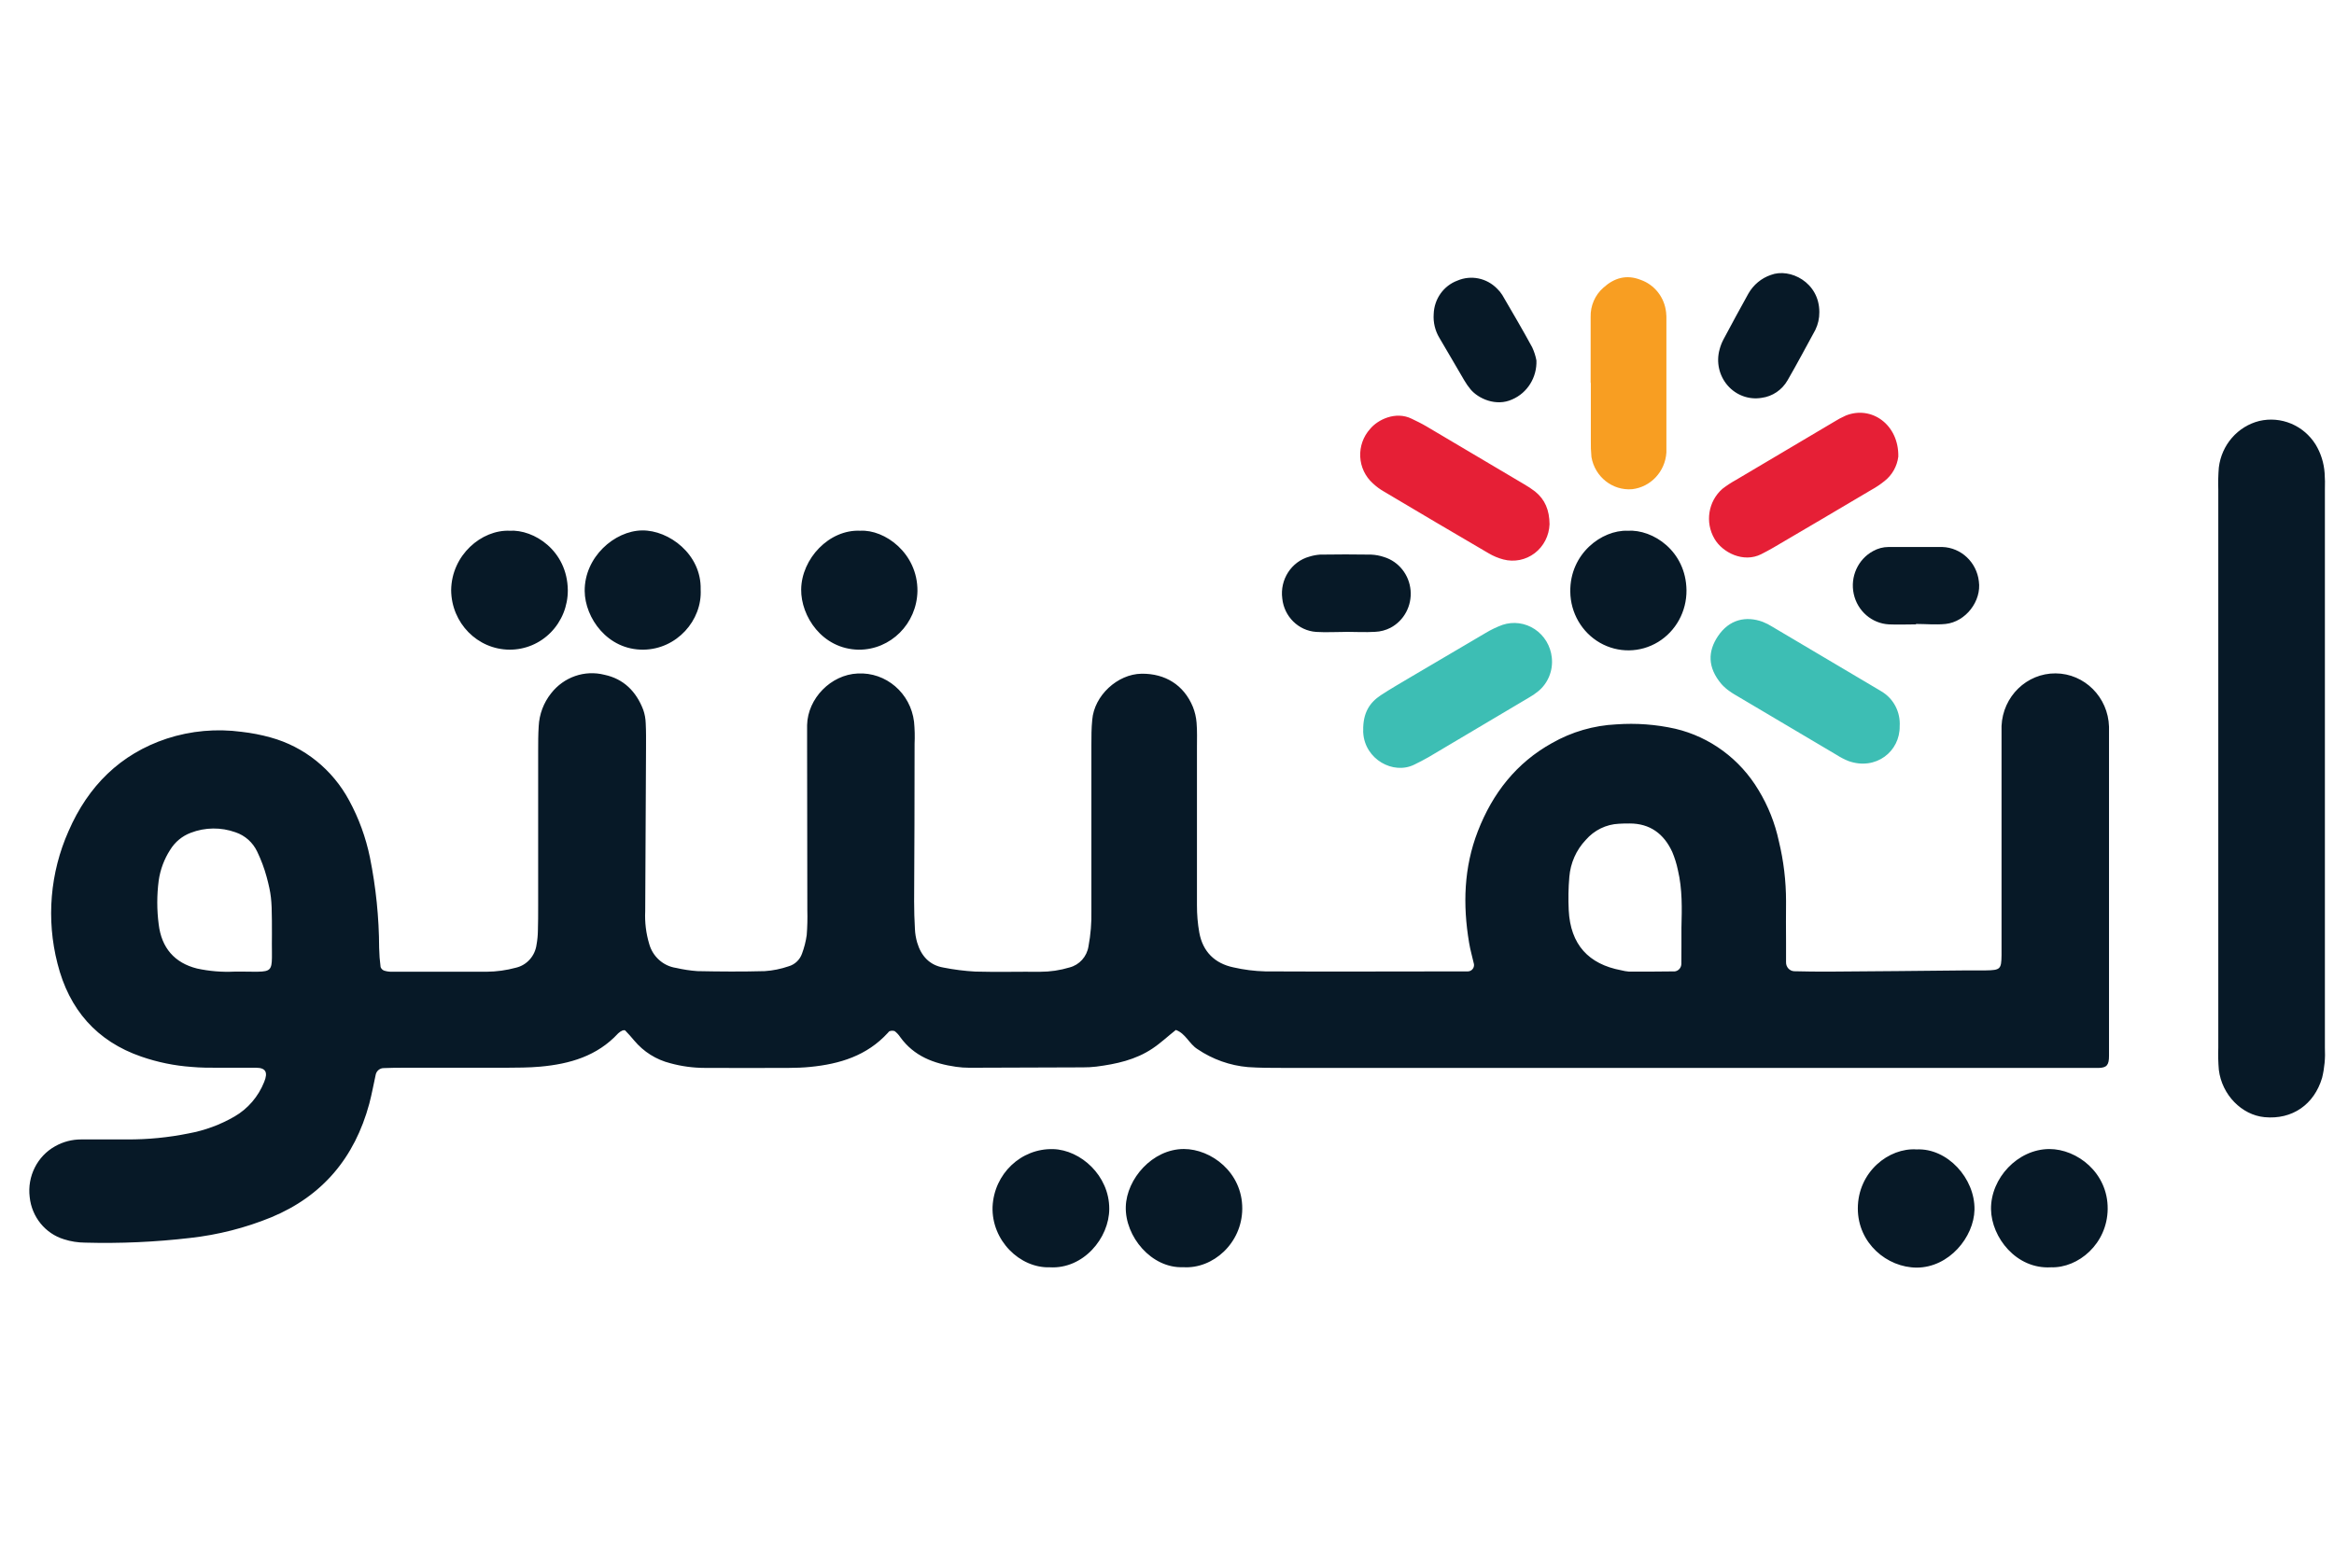
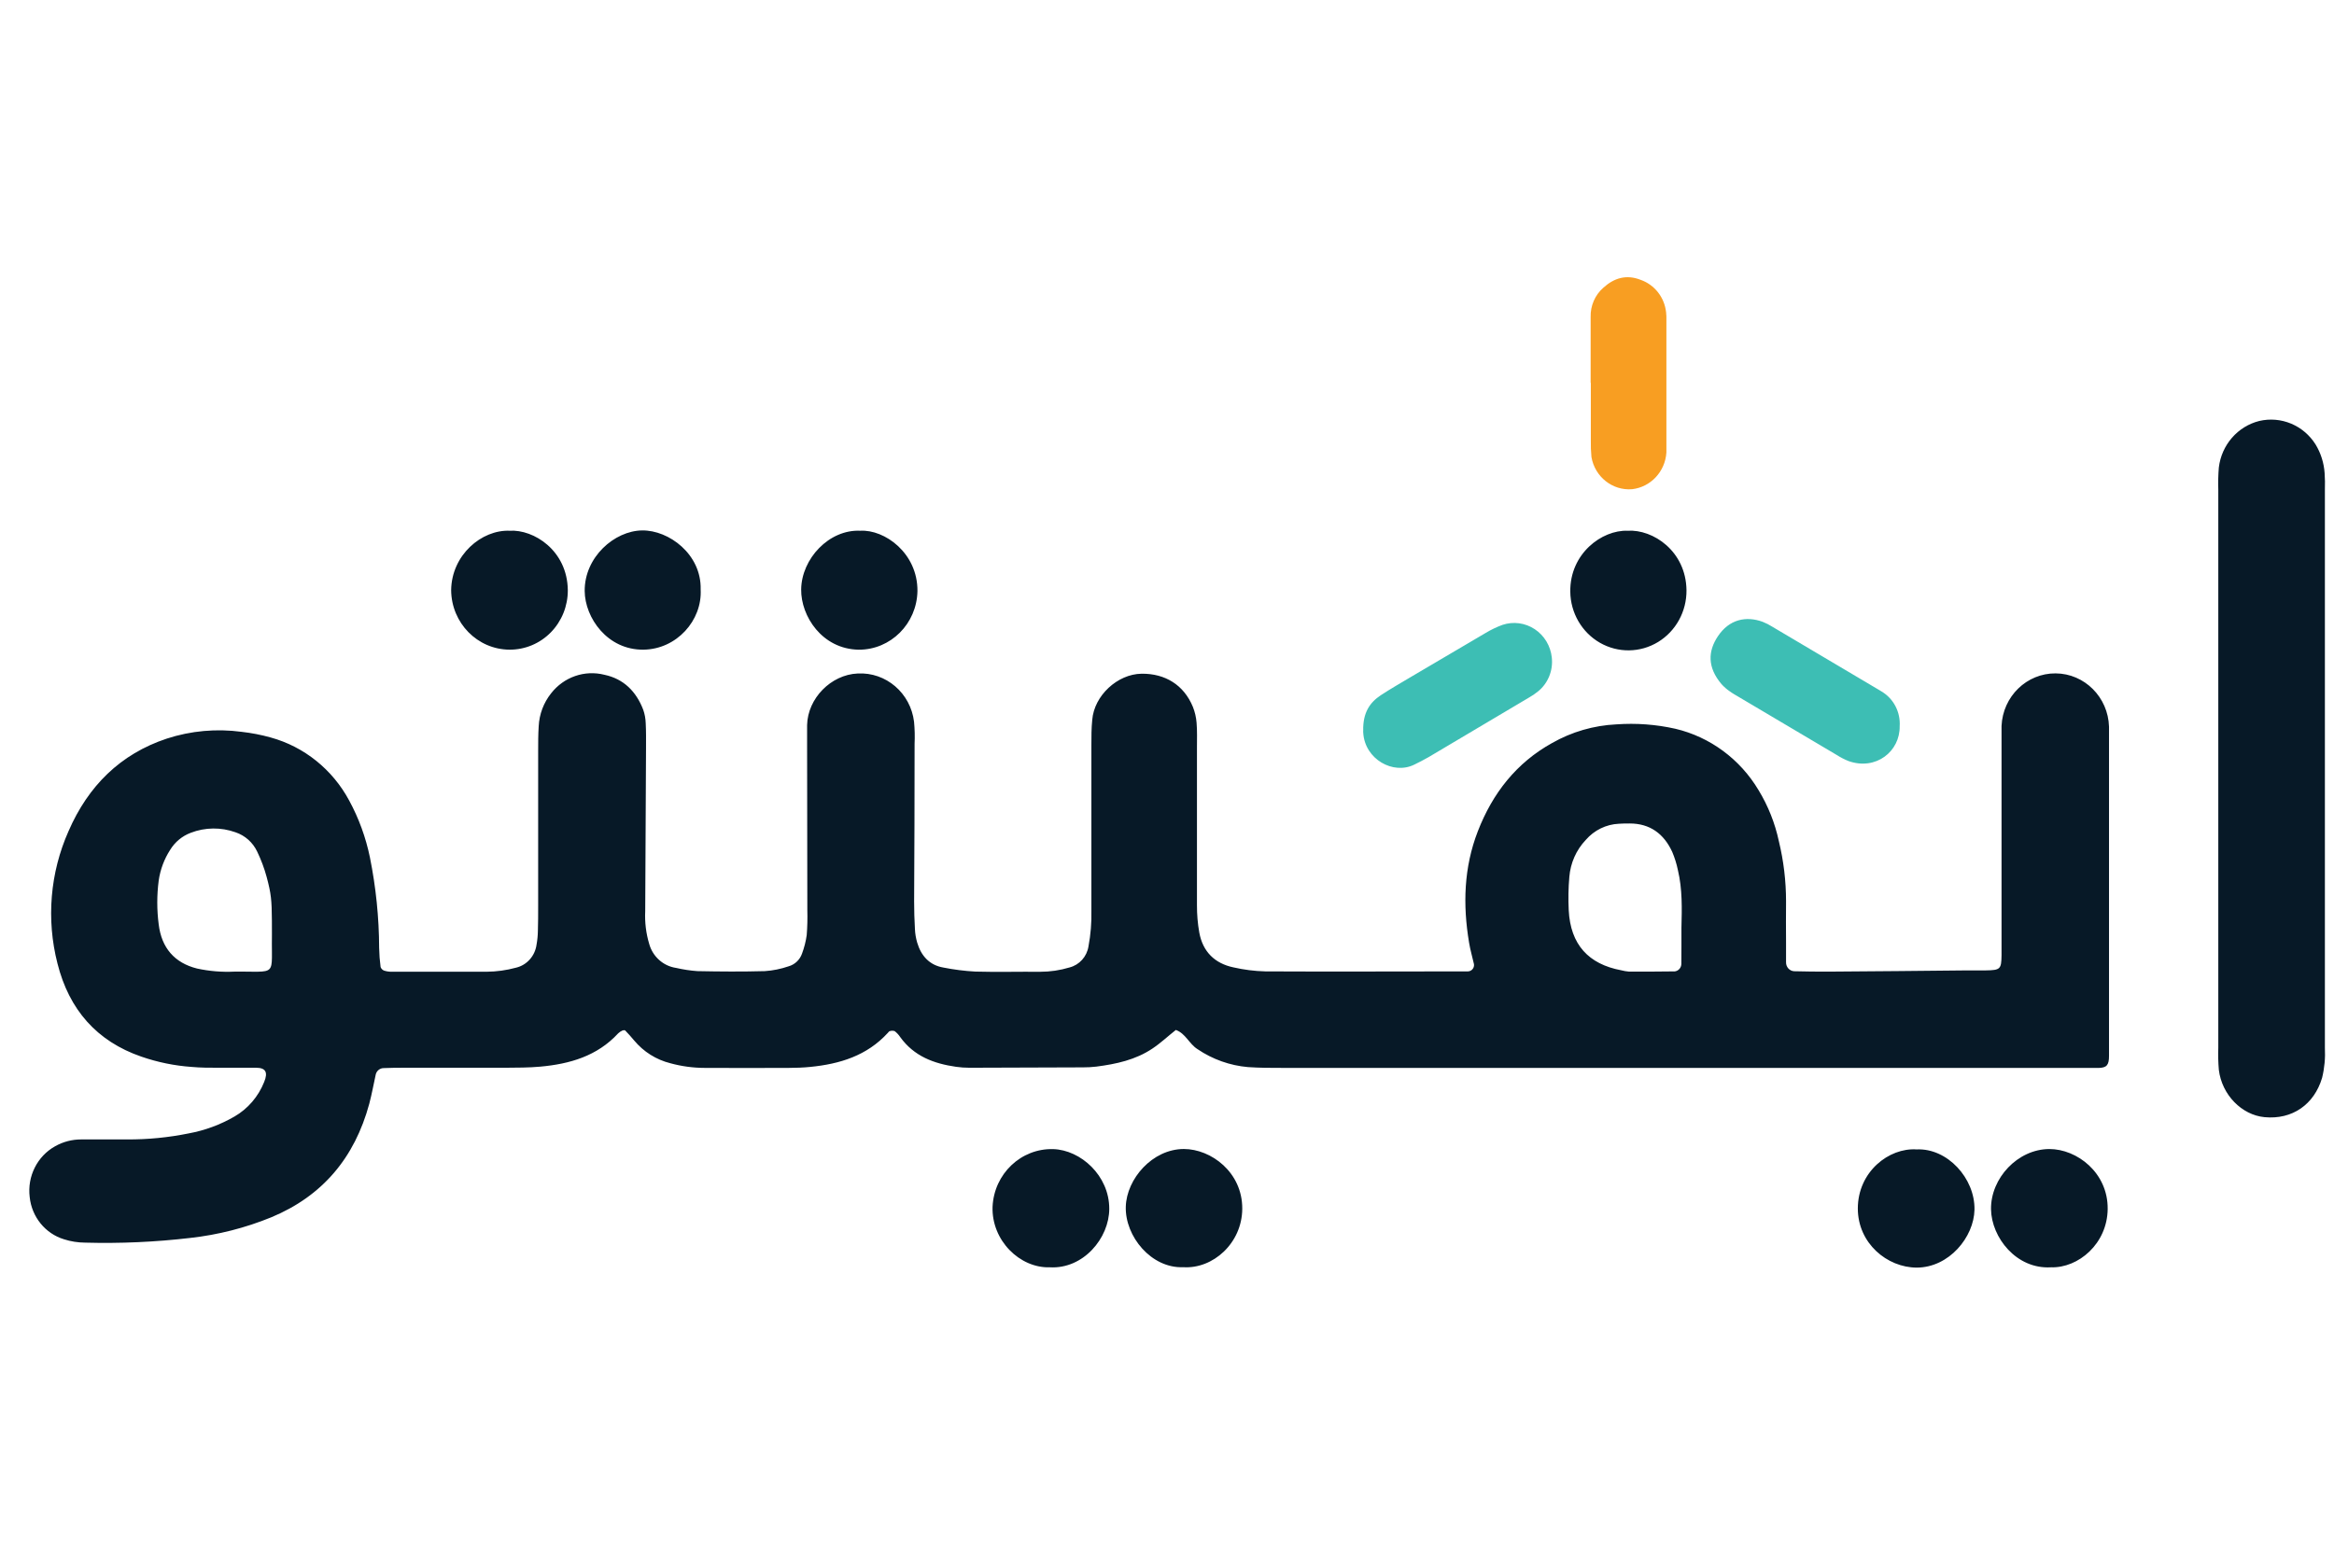
<svg xmlns="http://www.w3.org/2000/svg" width="61px" height="41px" viewBox="0 0 61 41" version="1.1">
  <title>F562D5FB-E76C-4BDE-A571-0E441D1D1798</title>
  <g id="Design-System" stroke="none" stroke-width="1" fill="none" fill-rule="evenodd">
    <g id="Illustration" transform="translate(-223, -213)">
      <g id="logo/Maneh" transform="translate(223.766, 213.139)">
        <g id="LogoAR" transform="translate(0, 7)">
          <path d="M49.326,22.91 C50.129,22.872 50.853,23.665 50.838,24.485 C50.824,25.202 50.175,25.996 49.332,26 C48.555,26 47.789,25.364 47.789,24.454 C47.79,23.494 48.602,22.861 49.326,22.91 Z M52.794,22.9 C53.519,22.9 54.328,23.52 54.319,24.466 C54.31,25.377 53.552,26.016 52.835,25.992 C51.932,26.045 51.281,25.212 51.27,24.472 C51.26,23.663 51.967,22.903 52.794,22.9 Z M26.76,22.902 C27.477,22.923 28.225,23.593 28.225,24.46 C28.225,25.231 27.545,26.041 26.674,25.992 C25.886,26.018 25.145,25.287 25.175,24.408 C25.215,23.548 25.919,22.879 26.76,22.902 Z M30.173,22.899 C30.886,22.899 31.705,23.507 31.701,24.459 C31.697,25.361 30.934,26.041 30.157,25.989 C29.328,26.024 28.634,25.186 28.657,24.406 C28.679,23.68 29.35,22.902 30.173,22.899 Z M15.032,10.502 C15.532,10.608 15.861,10.936 16.045,11.416 C16.085,11.529 16.106,11.648 16.11,11.769 C16.121,11.981 16.119,12.202 16.118,12.419 C16.111,13.839 16.104,15.26 16.097,16.681 C16.083,16.971 16.118,17.26 16.201,17.537 C16.293,17.87 16.569,18.116 16.904,18.165 C17.088,18.207 17.274,18.236 17.462,18.249 C18.051,18.261 18.639,18.265 19.223,18.249 C19.435,18.235 19.644,18.192 19.845,18.123 C20.007,18.077 20.138,17.954 20.195,17.791 C20.253,17.635 20.295,17.472 20.318,17.306 C20.335,17.09 20.34,16.873 20.334,16.656 C20.334,15.235 20.332,13.814 20.328,12.393 L20.328,11.815 L20.328,11.815 C20.344,11.12 20.95,10.499 21.65,10.468 C22.389,10.428 23.032,10.979 23.123,11.731 C23.141,11.922 23.146,12.115 23.137,12.307 C23.137,13.68 23.133,15.053 23.125,16.426 C23.125,16.667 23.132,16.908 23.146,17.148 C23.151,17.268 23.171,17.387 23.205,17.503 C23.308,17.851 23.526,18.092 23.887,18.155 C24.164,18.21 24.445,18.246 24.726,18.261 C25.291,18.277 25.855,18.261 26.421,18.266 C26.68,18.266 26.938,18.228 27.186,18.153 C27.445,18.087 27.64,17.87 27.682,17.601 C27.74,17.293 27.765,16.98 27.758,16.667 L27.758,12.331 C27.758,12.119 27.758,11.897 27.78,11.682 C27.83,11.046 28.44,10.482 29.07,10.474 C29.685,10.467 30.173,10.766 30.41,11.339 C30.463,11.472 30.496,11.613 30.507,11.756 C30.525,11.968 30.517,12.19 30.517,12.406 L30.517,16.524 L30.517,16.524 C30.516,16.765 30.536,17.005 30.578,17.241 C30.67,17.744 30.984,18.047 31.466,18.15 C31.741,18.213 32.022,18.249 32.304,18.256 C34.045,18.265 35.787,18.256 37.529,18.256 L37.599,18.256 L37.599,18.256 C37.645,18.255 37.689,18.234 37.719,18.198 C37.75,18.162 37.763,18.115 37.757,18.068 C37.715,17.88 37.66,17.695 37.629,17.505 C37.463,16.515 37.491,15.537 37.858,14.592 C38.244,13.596 38.867,12.803 39.796,12.287 C40.312,11.993 40.888,11.826 41.478,11.798 C41.995,11.761 42.514,11.799 43.021,11.913 C43.927,12.127 44.712,12.707 45.196,13.52 C45.445,13.93 45.624,14.38 45.725,14.852 C45.85,15.366 45.913,15.895 45.913,16.425 C45.907,16.786 45.913,17.148 45.913,17.508 L45.913,18.014 L45.913,18.014 C45.909,18.138 46,18.243 46.121,18.252 C46.431,18.259 46.732,18.264 47.037,18.262 C48.237,18.254 49.437,18.243 50.637,18.23 L51.131,18.23 L51.131,18.23 C51.514,18.224 51.54,18.199 51.545,17.834 L51.545,11.84 L51.545,11.84 C51.579,11.067 52.203,10.46 52.959,10.465 C53.715,10.471 54.331,11.087 54.354,11.86 L54.354,20.462 L54.354,20.462 C54.354,20.708 54.293,20.775 54.08,20.78 L43.005,20.78 L43.005,20.779 L32.768,20.779 L32.768,20.779 C32.457,20.779 32.156,20.779 31.851,20.758 C31.38,20.717 30.926,20.556 30.532,20.289 C30.312,20.151 30.221,19.878 29.965,19.787 C29.758,19.95 29.571,20.128 29.355,20.272 C28.912,20.57 28.405,20.678 27.889,20.745 C27.772,20.759 27.654,20.766 27.536,20.765 C26.548,20.77 25.56,20.773 24.571,20.775 C24.453,20.775 24.335,20.767 24.219,20.75 C23.643,20.667 23.122,20.476 22.76,19.971 C22.721,19.912 22.672,19.86 22.616,19.817 C22.576,19.804 22.532,19.804 22.492,19.817 C22.472,19.817 22.455,19.845 22.438,19.863 C21.89,20.463 21.179,20.677 20.412,20.753 C20.225,20.772 20.036,20.778 19.848,20.779 C19.119,20.782 18.389,20.782 17.659,20.779 C17.353,20.779 17.048,20.738 16.753,20.657 C16.385,20.565 16.054,20.357 15.808,20.062 C15.734,19.971 15.654,19.885 15.573,19.8 C15.563,19.789 15.524,19.795 15.505,19.8 C15.463,19.818 15.424,19.843 15.391,19.875 C14.839,20.473 14.122,20.676 13.356,20.746 C13.052,20.774 12.745,20.772 12.44,20.775 L9.827,20.775 L9.827,20.775 C9.639,20.775 9.451,20.775 9.263,20.784 C9.167,20.784 9.083,20.849 9.056,20.943 C8.999,21.201 8.952,21.463 8.885,21.717 C8.502,23.13 7.661,24.129 6.323,24.685 C5.645,24.962 4.934,25.143 4.208,25.224 C3.296,25.331 2.378,25.372 1.46,25.347 C1.272,25.346 1.085,25.317 0.905,25.259 C0.417,25.11 0.064,24.675 0.01,24.156 C-0.057,23.615 0.208,23.086 0.677,22.826 C0.885,22.709 1.117,22.649 1.354,22.649 L2.554,22.649 L2.554,22.649 C3.096,22.652 3.637,22.599 4.168,22.491 C4.587,22.414 4.99,22.265 5.361,22.051 C5.713,21.848 5.986,21.529 6.138,21.147 C6.242,20.894 6.179,20.777 5.931,20.775 L4.943,20.775 C4.708,20.775 4.471,20.775 4.237,20.753 C3.791,20.721 3.351,20.631 2.927,20.484 C1.763,20.083 1.038,19.253 0.736,18.049 C0.44,16.895 0.543,15.673 1.026,14.588 C1.538,13.41 2.378,12.573 3.594,12.17 C4.224,11.965 4.891,11.905 5.547,11.993 C5.804,12.022 6.059,12.071 6.309,12.141 C7.184,12.382 7.925,12.978 8.361,13.791 C8.613,14.256 8.795,14.756 8.902,15.276 C9.059,16.054 9.14,16.847 9.143,17.642 C9.146,17.809 9.159,17.976 9.181,18.142 C9.197,18.186 9.231,18.22 9.274,18.236 C9.341,18.257 9.411,18.267 9.482,18.265 L11.953,18.265 L11.953,18.265 C12.212,18.263 12.47,18.227 12.72,18.159 C13.005,18.092 13.218,17.851 13.257,17.555 C13.279,17.436 13.29,17.316 13.292,17.196 C13.299,16.984 13.299,16.762 13.299,16.546 L13.299,12.499 L13.299,12.499 C13.299,12.287 13.299,12.064 13.313,11.849 C13.328,11.534 13.442,11.232 13.637,10.987 C13.969,10.56 14.514,10.37 15.032,10.502 Z M59.753,4.481 C59.89,4.707 59.971,4.964 59.989,5.229 C59.999,5.373 60.001,5.517 59.996,5.661 L59.996,20.252 L59.996,20.252 C60.01,20.516 59.986,20.782 59.923,21.039 C59.715,21.737 59.144,22.135 58.421,22.067 C57.821,22.011 57.303,21.481 57.224,20.829 C57.208,20.637 57.203,20.444 57.21,20.252 L57.21,5.66 L57.21,5.66 C57.204,5.468 57.208,5.275 57.224,5.083 C57.295,4.492 57.716,4.007 58.282,3.866 C58.85,3.734 59.438,3.979 59.753,4.481 Z M4.218,14.633 C3.995,14.717 3.806,14.874 3.681,15.079 C3.525,15.321 3.423,15.594 3.382,15.88 C3.332,16.261 3.332,16.648 3.382,17.029 C3.456,17.641 3.796,18.034 4.383,18.181 C4.705,18.251 5.034,18.278 5.362,18.262 C5.546,18.26 5.696,18.263 5.818,18.264 L5.98,18.264 C6.29,18.259 6.337,18.206 6.341,17.9 L6.341,17.741 C6.34,17.621 6.338,17.475 6.341,17.295 L6.34,16.925 C6.337,16.389 6.318,16.217 6.205,15.794 C6.143,15.563 6.059,15.34 5.956,15.125 C5.842,14.884 5.637,14.702 5.388,14.619 C5.008,14.483 4.594,14.488 4.218,14.633 Z M41.827,14.389 C41.733,14.389 41.639,14.389 41.546,14.396 C41.212,14.411 40.899,14.564 40.678,14.82 C40.429,15.082 40.278,15.424 40.249,15.788 C40.224,16.075 40.219,16.364 40.233,16.652 C40.277,17.56 40.756,18.066 41.601,18.226 C41.669,18.244 41.739,18.256 41.809,18.262 C42.208,18.262 42.607,18.262 43.007,18.256 C43.103,18.243 43.175,18.16 43.177,18.061 L43.179,17.584 L43.179,17.584 L43.179,17.118 C43.192,16.612 43.205,16.106 43.087,15.61 C43.053,15.445 43.003,15.285 42.938,15.131 C42.718,14.655 42.354,14.389 41.827,14.389 Z M43.311,8.289 C43.317,8.845 43.034,9.361 42.568,9.645 C42.101,9.929 41.523,9.936 41.049,9.665 C40.576,9.393 40.28,8.884 40.274,8.329 C40.261,7.336 41.097,6.712 41.773,6.736 C42.434,6.694 43.297,7.266 43.311,8.289 Z M23.212,8.312 C23.196,9.167 22.512,9.85 21.676,9.846 C20.717,9.829 20.164,8.966 20.173,8.27 C20.183,7.467 20.902,6.699 21.715,6.736 C22.356,6.698 23.219,7.321 23.212,8.312 Z M14.074,8.29 C14.076,8.704 13.916,9.101 13.63,9.393 C13.344,9.685 12.956,9.847 12.552,9.845 C11.713,9.841 11.033,9.149 11.025,8.291 C11.036,7.369 11.822,6.707 12.552,6.736 C13.183,6.696 14.062,7.251 14.074,8.29 Z M16.016,6.728 C16.714,6.718 17.568,7.35 17.546,8.269 C17.59,9.081 16.919,9.832 16.056,9.845 C15.109,9.859 14.521,9.011 14.515,8.312 C14.508,7.423 15.295,6.737 16.016,6.728 Z" id="Combined-Shape" fill="#071927" />
-           <path d="M36.129,3.808 C36.256,3.87 36.384,3.931 36.505,4.002 C37.358,4.505 38.21,5.01 39.061,5.516 C39.163,5.574 39.261,5.639 39.355,5.711 C39.613,5.919 39.729,6.197 39.732,6.566 C39.721,6.865 39.579,7.143 39.345,7.322 C39.11,7.501 38.809,7.561 38.526,7.487 C38.39,7.451 38.26,7.397 38.139,7.325 C37.223,6.79 36.31,6.251 35.398,5.708 C35.295,5.649 35.2,5.578 35.113,5.496 C34.916,5.319 34.797,5.069 34.784,4.801 C34.771,4.533 34.864,4.272 35.042,4.075 C35.242,3.831 35.71,3.602 36.129,3.808 Z M48.847,4.799 C48.815,5.051 48.686,5.28 48.489,5.435 C48.379,5.524 48.261,5.603 48.137,5.671 C47.286,6.175 46.432,6.679 45.577,7.18 C45.473,7.24 45.37,7.295 45.266,7.348 C44.802,7.584 44.252,7.308 44.042,6.945 C43.791,6.517 43.879,5.966 44.249,5.641 C44.362,5.554 44.482,5.475 44.606,5.407 C45.46,4.9 46.312,4.395 47.162,3.892 C47.261,3.829 47.365,3.774 47.472,3.726 C48.141,3.454 48.863,3.957 48.847,4.799 Z" id="Combined-Shape" fill="#E61F36" />
          <path d="M39.346,9.31 C39.596,9.476 39.759,9.748 39.791,10.051 C39.829,10.393 39.69,10.731 39.424,10.942 C39.351,11.001 39.273,11.054 39.19,11.1 C38.318,11.618 37.446,12.136 36.573,12.653 C36.451,12.725 36.324,12.787 36.198,12.85 C35.646,13.124 34.905,12.71 34.863,12.02 L34.861,11.99 L34.861,11.99 L34.862,11.965 L34.862,11.965 C34.852,11.5 35.028,11.23 35.322,11.036 C35.578,10.868 35.84,10.718 36.109,10.558 C36.758,10.174 37.409,9.79 38.06,9.409 C38.201,9.324 38.349,9.253 38.502,9.197 C38.786,9.102 39.096,9.144 39.346,9.31 Z M45.305,9.118 C45.393,9.153 45.477,9.196 45.557,9.247 C46.49,9.798 47.422,10.35 48.354,10.904 C48.375,10.915 48.394,10.928 48.414,10.941 C48.725,11.127 48.906,11.477 48.883,11.845 C48.894,12.505 48.262,13.011 47.545,12.757 C47.437,12.713 47.332,12.659 47.234,12.596 C46.382,12.092 45.531,11.588 44.68,11.083 C44.599,11.035 44.515,10.989 44.44,10.933 C44.362,10.88 44.291,10.817 44.227,10.747 C43.854,10.307 43.87,9.887 44.131,9.496 C44.427,9.052 44.866,8.957 45.305,9.118 Z" id="Combined-Shape" fill="#3DBEB4" />
          <path d="M40.806,2.876 C40.806,2.301 40.806,1.724 40.806,1.148 C40.798,0.855 40.92,0.574 41.137,0.384 C41.421,0.125 41.743,0.031 42.113,0.177 C42.477,0.304 42.736,0.635 42.778,1.025 C42.786,1.096 42.788,1.166 42.786,1.237 C42.786,2.318 42.786,3.398 42.786,4.478 C42.786,4.55 42.786,4.622 42.786,4.69 C42.754,5.19 42.377,5.594 41.89,5.65 C41.377,5.692 40.916,5.327 40.827,4.808 C40.813,4.664 40.808,4.52 40.811,4.376 C40.811,4.352 40.811,4.329 40.811,4.304 C40.811,3.824 40.811,3.344 40.811,2.864 L40.806,2.876 Z" id="Path" fill="#F89E22" />
-           <path d="M35.069,7.36 C35.185,7.365 35.301,7.387 35.412,7.425 C35.792,7.544 36.064,7.887 36.1,8.293 C36.136,8.698 35.929,9.086 35.575,9.273 C35.45,9.337 35.312,9.374 35.172,9.379 C34.915,9.395 34.654,9.379 34.4,9.379 L34.404,9.381 C34.146,9.381 33.886,9.397 33.631,9.381 C33.169,9.348 32.796,8.98 32.747,8.509 C32.68,8.012 32.985,7.541 33.458,7.412 C33.547,7.384 33.64,7.367 33.733,7.36 C34.178,7.354 34.623,7.352 35.069,7.36 Z M49.997,7.161 C50.488,7.177 50.894,7.558 50.952,8.057 C51.027,8.573 50.609,9.117 50.083,9.173 C49.828,9.199 49.565,9.173 49.311,9.173 L49.306,9.184 C49.072,9.184 48.838,9.195 48.603,9.184 C48.156,9.161 47.779,8.835 47.682,8.387 C47.585,7.94 47.793,7.481 48.189,7.267 C48.313,7.198 48.451,7.161 48.592,7.161 L49.997,7.161 L49.997,7.161 Z M38.362,0.408 C38.413,0.457 38.459,0.512 38.497,0.573 C38.761,1.026 39.028,1.479 39.278,1.94 C39.329,2.049 39.367,2.165 39.389,2.284 C39.406,2.725 39.154,3.132 38.756,3.303 C38.334,3.497 37.866,3.28 37.666,3.038 C37.606,2.965 37.551,2.887 37.503,2.804 C37.284,2.434 37.073,2.062 36.852,1.692 C36.741,1.507 36.689,1.29 36.704,1.073 C36.716,0.678 36.962,0.33 37.326,0.196 C37.681,0.045 38.09,0.129 38.362,0.408 Z M46.783,1.021 C46.785,1.182 46.749,1.341 46.679,1.485 C46.439,1.924 46.205,2.367 45.954,2.801 C45.81,3.054 45.559,3.225 45.274,3.262 C44.943,3.317 44.608,3.194 44.386,2.938 C44.163,2.681 44.084,2.326 44.176,1.996 C44.2,1.904 44.235,1.814 44.28,1.73 C44.493,1.331 44.709,0.931 44.929,0.536 C45.06,0.307 45.268,0.133 45.515,0.049 C46.014,-0.143 46.786,0.241 46.783,1.021 Z" id="Combined-Shape" fill="#071927" />
        </g>
      </g>
    </g>
  </g>
</svg>